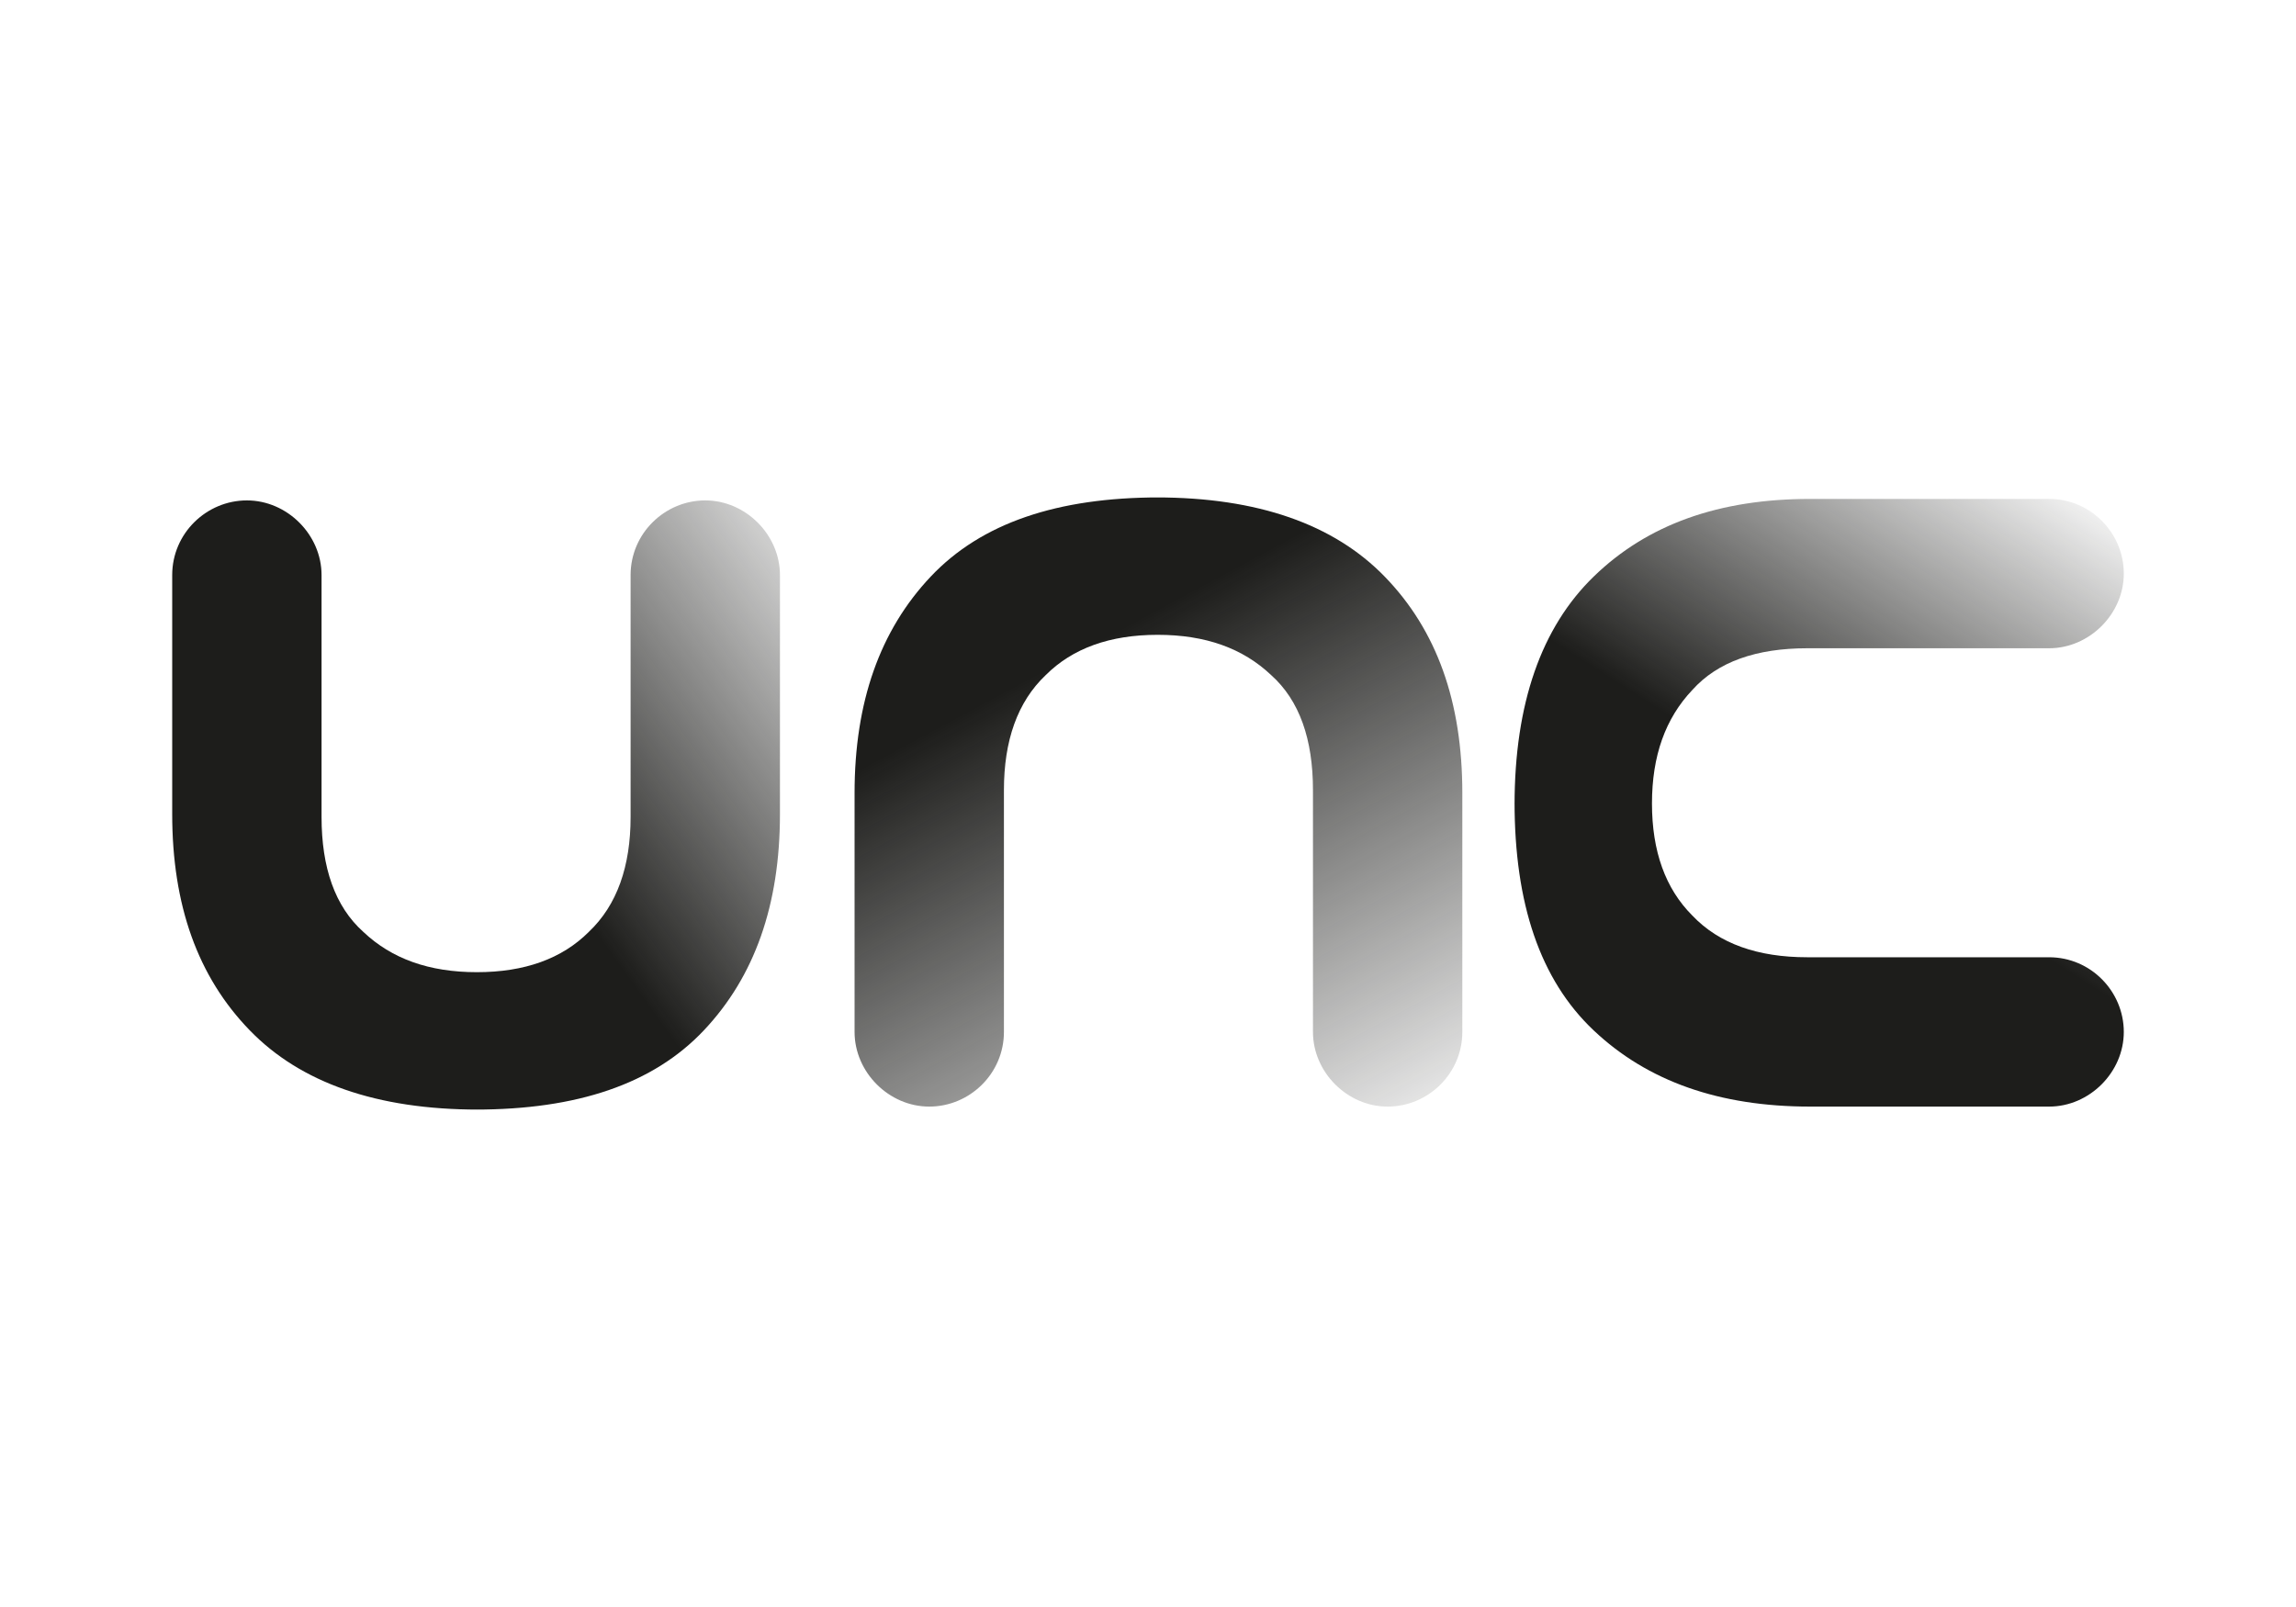
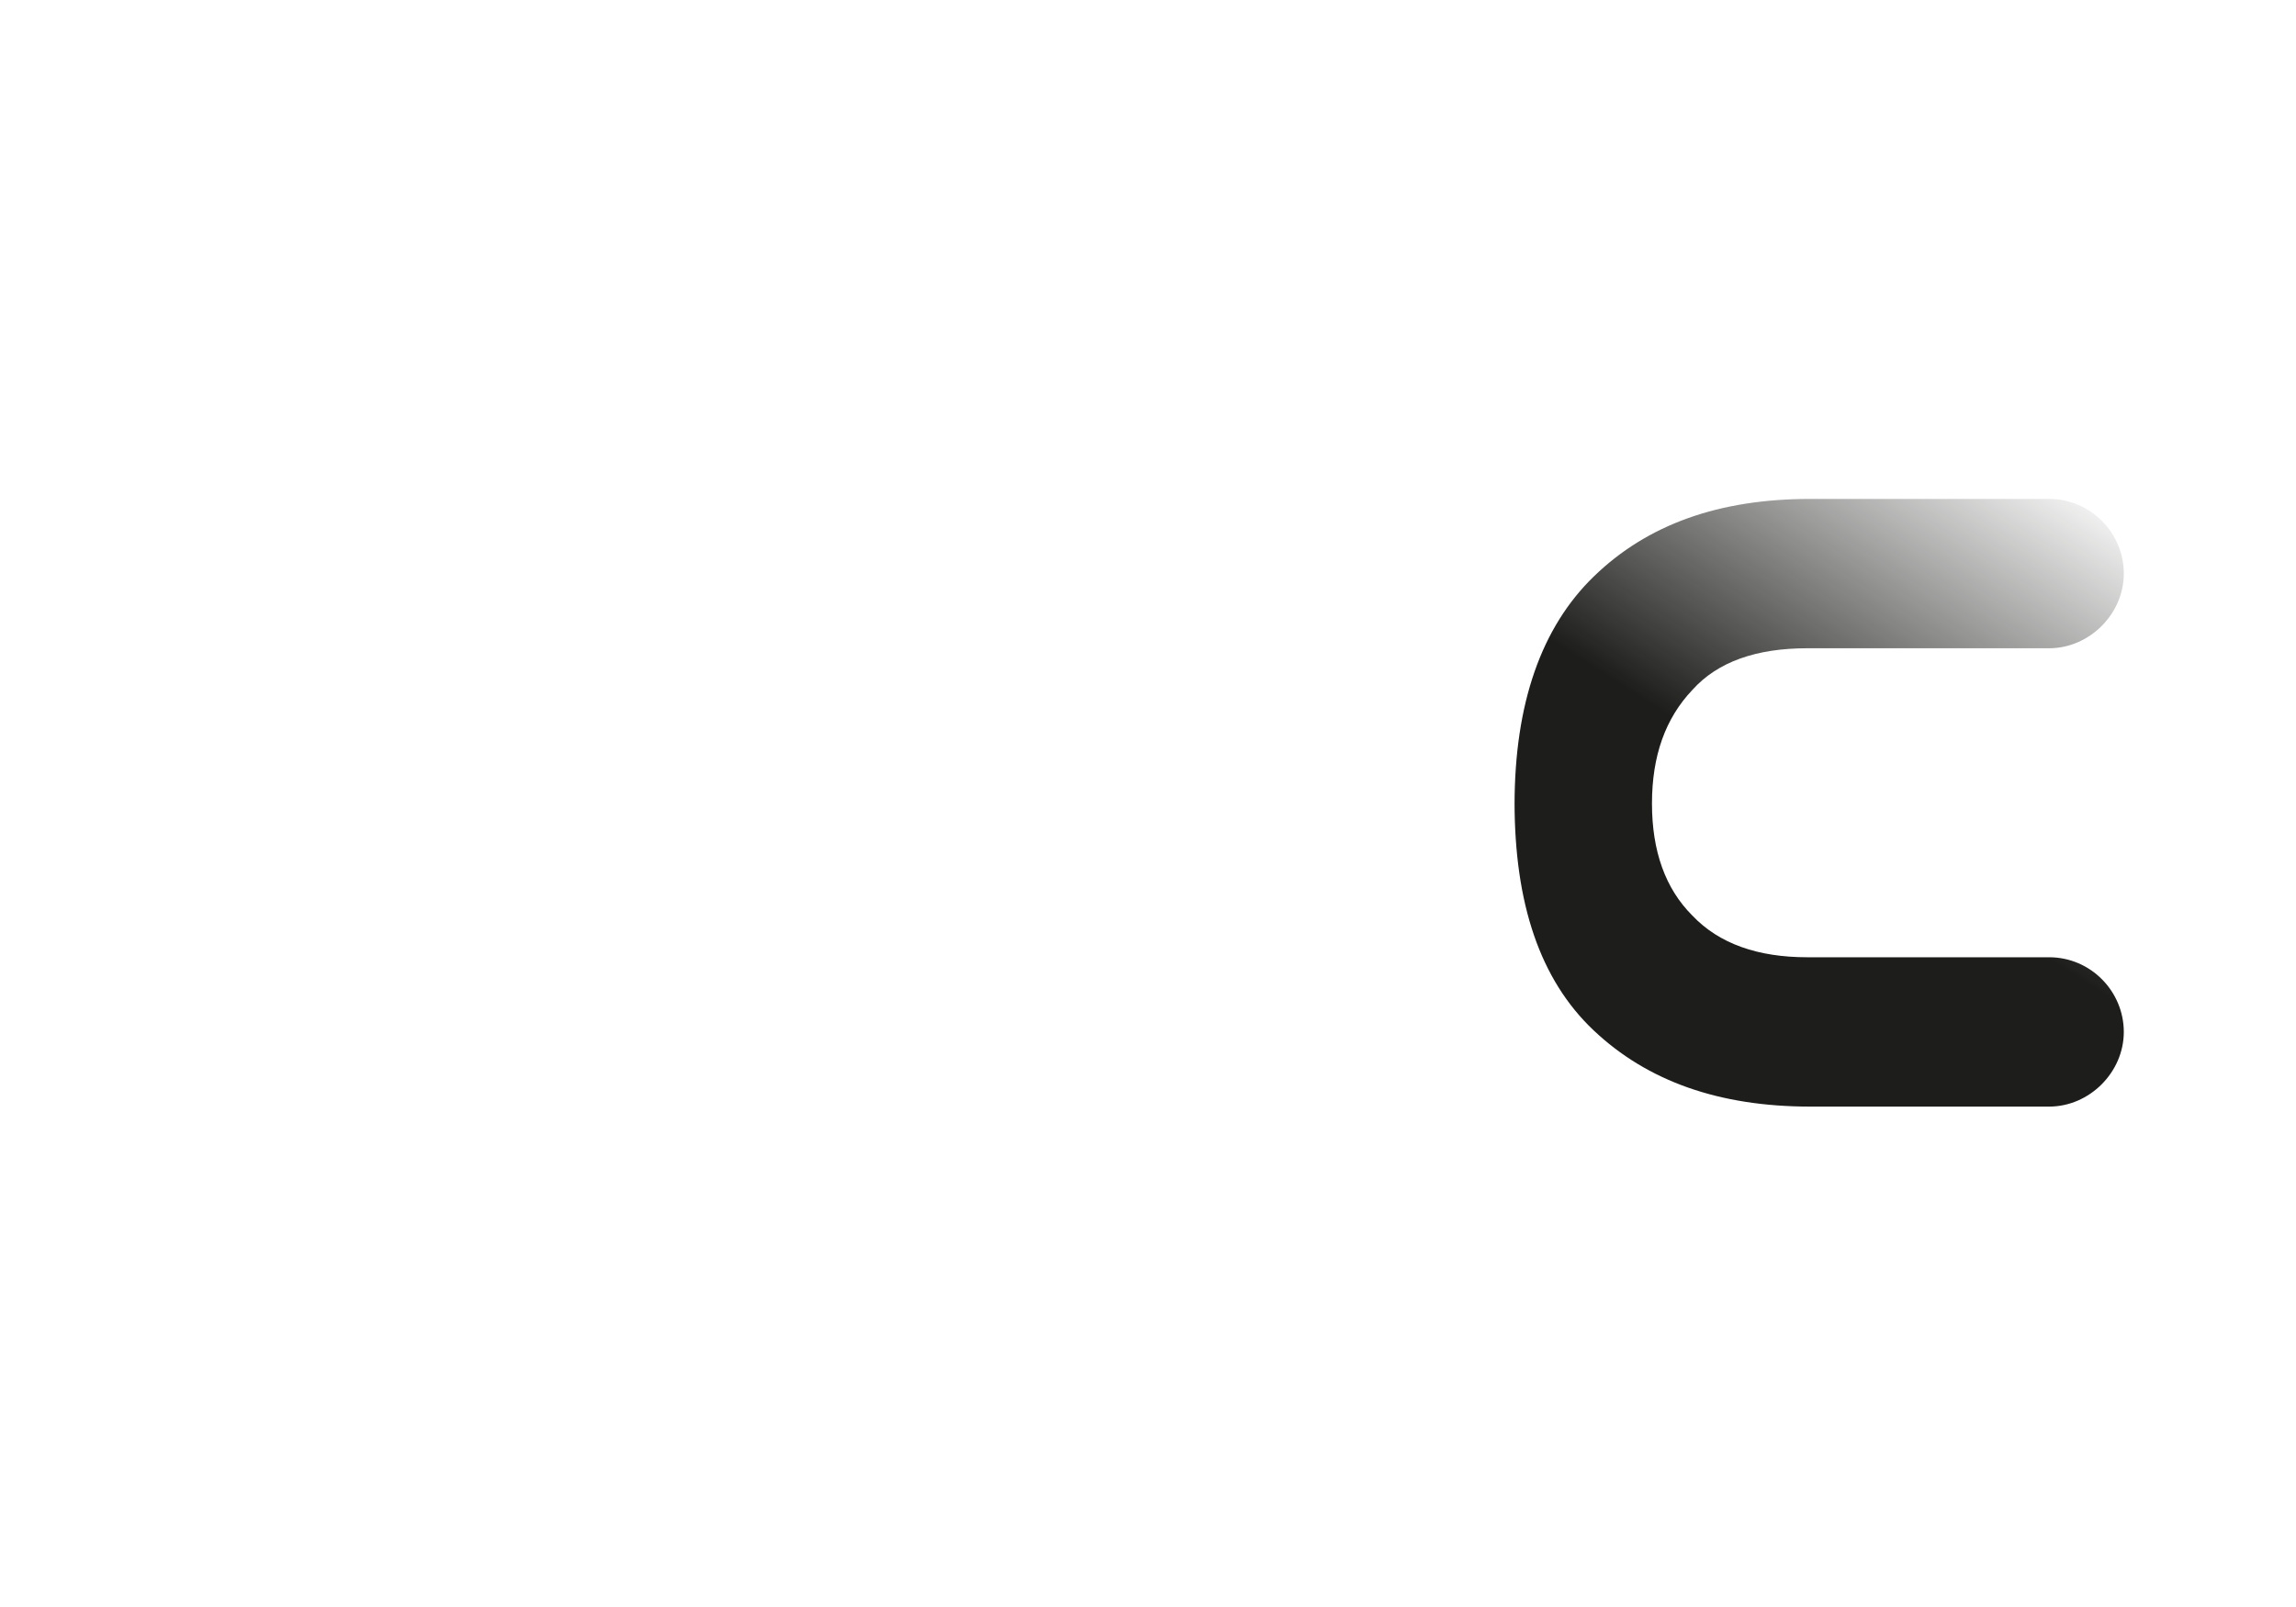
<svg xmlns="http://www.w3.org/2000/svg" xmlns:xlink="http://www.w3.org/1999/xlink" id="a" viewBox="0 0 400 280">
  <defs>
    <linearGradient id="b" x1="82.39" y1="-251.7" x2="149.25" y2="-299.56" gradientTransform="translate(0 384.3)" gradientUnits="userSpaceOnUse">
      <stop offset="0" stop-color="#1d1d1b" />
      <stop offset="1" stop-color="#1d1d1b" stop-opacity="0" />
    </linearGradient>
    <linearGradient id="c" x1="182.46" y1="-267.86" x2="234.75" y2="-170.57" xlink:href="#b" />
    <linearGradient id="d" x1="321.59" y1="-239.8" x2="361.91" y2="-302.75" xlink:href="#b" />
  </defs>
  <rect width="400" height="280" fill="#fff" />
-   <path d="M83.33,193.33c-17.69,0-30.96-4.68-39.8-13.79-9.1-9.36-13.53-21.85-13.53-37.72v-41.62c0-7.28,5.98-13.01,13.01-13.01s13.01,5.98,13.01,13.01v42.14c0,8.84,2.34,15.61,7.28,20.03,4.94,4.68,11.45,7.02,19.77,7.02s14.83-2.34,19.51-7.02c4.94-4.68,7.28-11.45,7.28-20.03v-42.14c0-7.28,5.98-13.01,13.01-13.01s13.01,5.98,13.01,13.01v41.62c0,15.87-4.42,28.35-13.27,37.72-8.84,9.36-22.11,13.79-39.8,13.79h.52Z" fill="url(#b)" />
-   <path d="M201.43,86.67c17.69,0,30.96,4.68,39.8,13.79,9.1,9.36,13.53,21.85,13.53,37.72v41.62c0,7.28-5.98,13.01-13.01,13.01s-13.01-5.98-13.01-13.01v-42.14c0-8.84-2.34-15.61-7.28-20.03-4.94-4.68-11.45-7.02-19.77-7.02s-14.83,2.34-19.51,7.02c-4.94,4.68-7.28,11.45-7.28,20.03v42.14c0,7.28-5.98,13.01-13.01,13.01s-13.01-5.98-13.01-13.01v-41.62c0-15.87,4.42-28.35,13.27-37.72,8.84-9.36,22.11-13.79,39.8-13.79h-.52Z" fill="url(#c)" />
  <path d="M263.86,140.26c0-17.69,4.68-30.96,13.79-39.8,9.36-9.1,21.85-13.53,37.72-13.53h41.62c7.28,0,13.01,5.98,13.01,13.01s-5.98,13.01-13.01,13.01h-42.14c-8.84,0-15.61,2.34-20.03,7.28-4.68,4.94-7.02,11.45-7.02,19.77s2.34,14.83,7.02,19.51c4.68,4.94,11.45,7.28,20.03,7.28h42.14c7.28,0,13.01,5.98,13.01,13.01s-5.98,13.01-13.01,13.01h-41.62c-15.87,0-28.35-4.42-37.72-13.27-9.36-8.84-13.79-22.11-13.79-39.8v.52Z" fill="url(#d)" />
</svg>